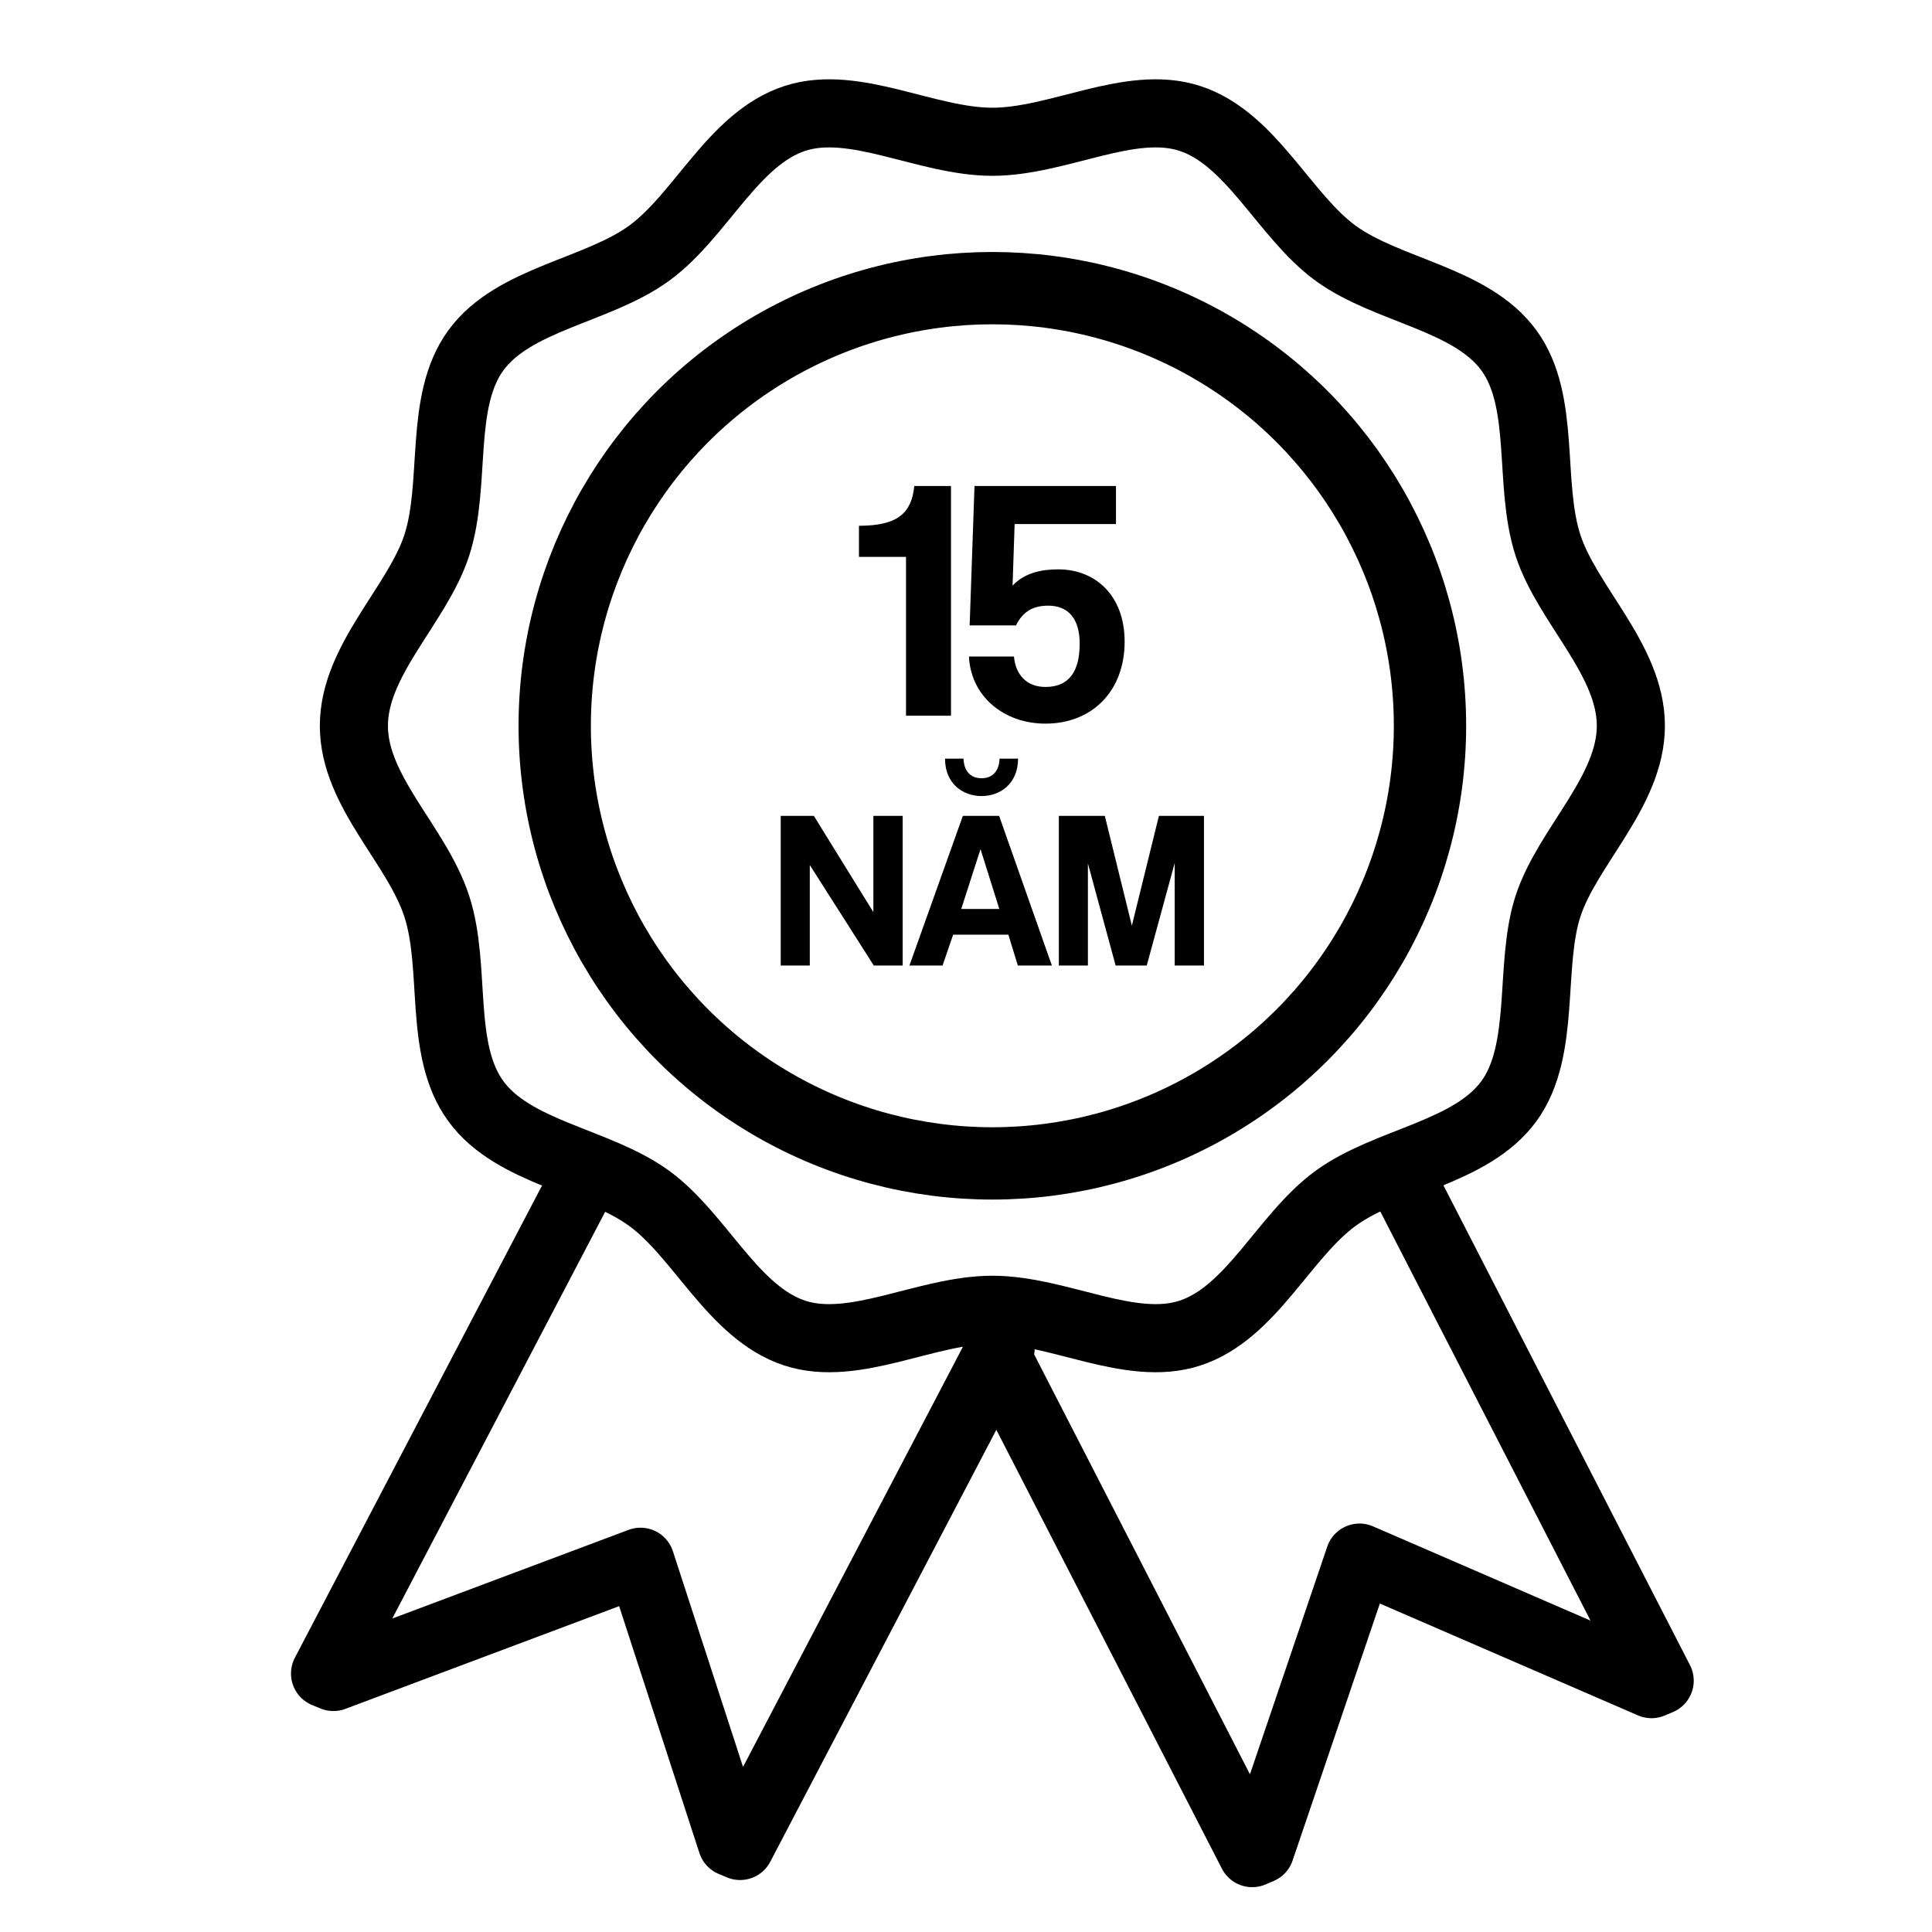
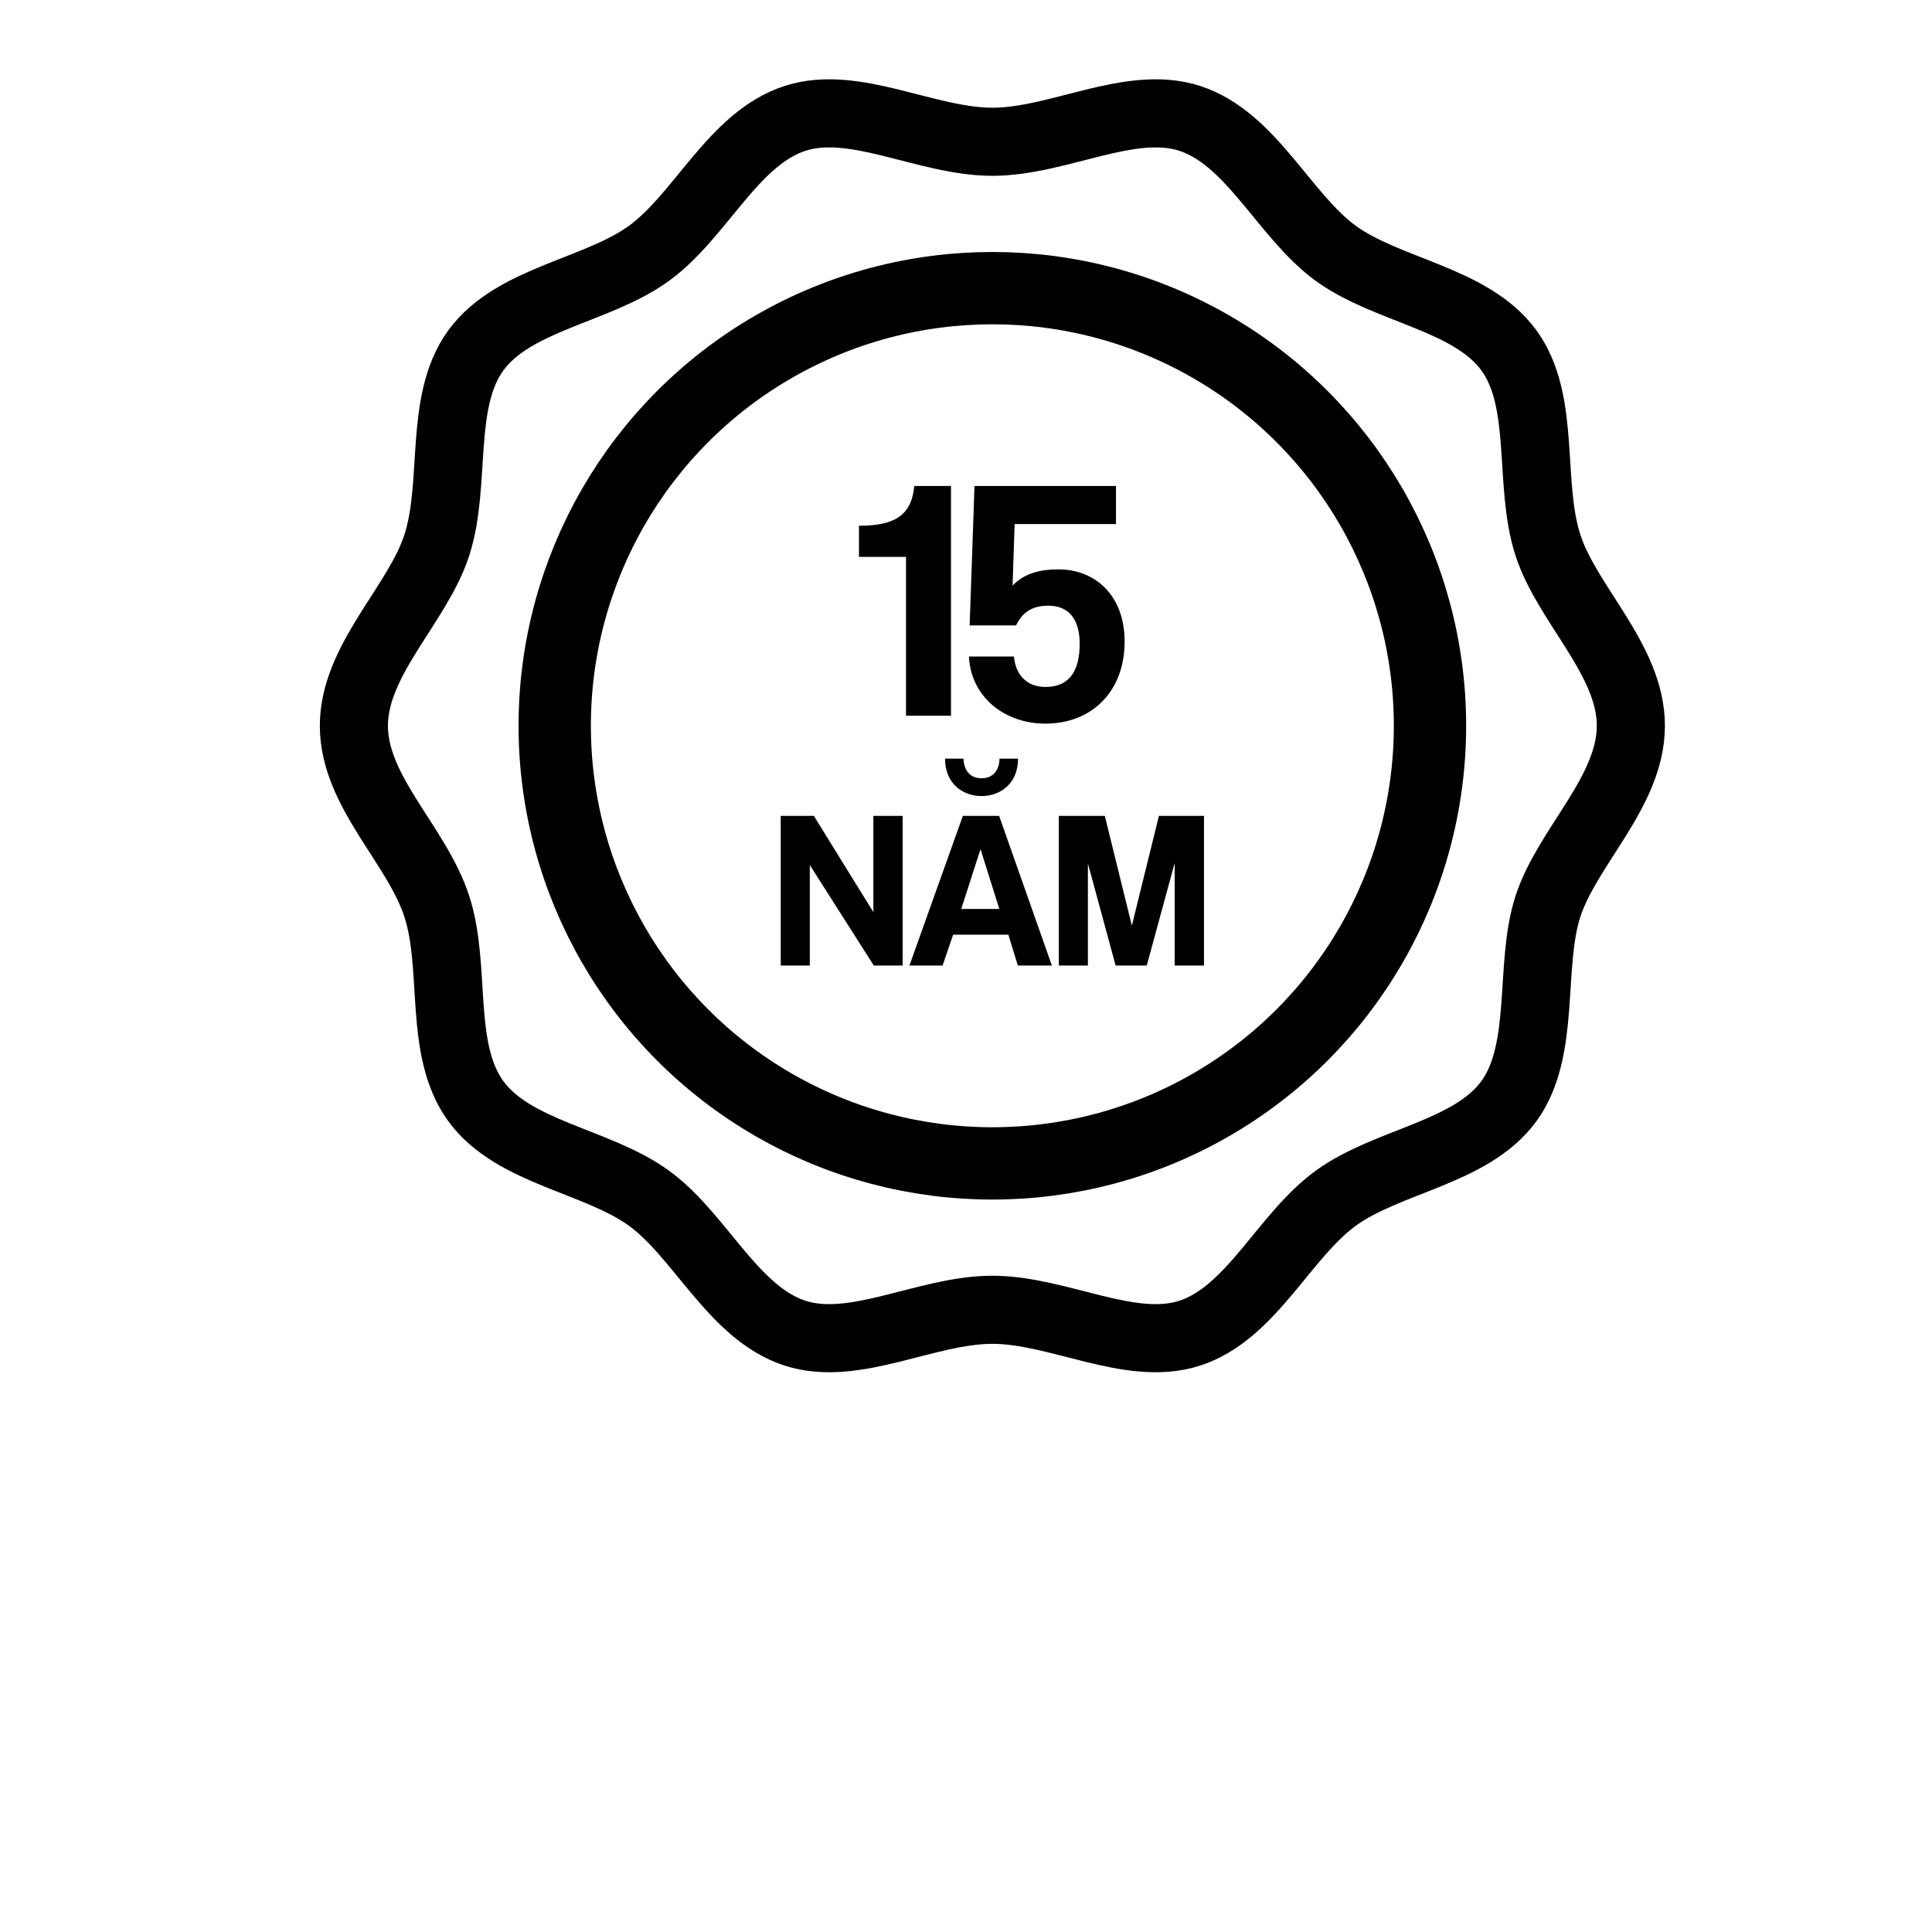
<svg xmlns="http://www.w3.org/2000/svg" id="Layer_1" data-name="Layer 1" viewBox="0 0 1000 1000">
  <defs>
    <style>
      .cls-1 {
        stroke-width: 35.25px;
      }

      .cls-1, .cls-2, .cls-3, .cls-4 {
        fill: none;
        stroke: #000;
        stroke-linecap: round;
        stroke-linejoin: round;
      }

      .cls-2 {
        stroke-width: 32.51px;
      }

      .cls-3 {
        stroke-width: 35.25px;
      }

      .cls-4 {
        stroke-width: 37.43px;
      }
    </style>
  </defs>
  <path class="cls-2" d="M390.45,565.78s.05.02.07.03" />
  <path class="cls-2" d="M447.27,592.28s.03.02.03.02" />
  <g>
-     <polyline class="cls-3" points="304.44 606.01 168.24 866.22 172.56 868.01 331.53 808.36 378.78 953.68 383.07 955.47 509.43 714.04 509.43 714.02 517.94 697.78" />
-     <polyline class="cls-3" points="729.05 616.94 859.05 869.92 854.81 871.71 703.67 806.21 652.34 957.38 648.13 959.17 518.91 707.75 518.91 707.74" />
-   </g>
+     </g>
  <line class="cls-2" x1="540.87" y1="600.53" x2="540.85" y2="600.55" />
  <g>
    <g>
      <path class="cls-1" d="M844.13,375.66c0,34.13-32.92,62.64-42.91,93.44s-.85,74.26-20.19,100.83c-19.53,26.83-62.87,30.78-89.7,50.31s-43.61,59.45-75.53,69.81c-30.8,10-68.02-12.11-102.15-12.11s-71.35,22.11-102.15,12.11c-31.92-10.36-48.96-50.47-75.53-69.81-26.83-19.53-70.18-23.48-89.7-50.31s-9.82-68.91-20.19-100.83-42.91-59.31-42.91-93.44,32.92-62.64,42.91-93.44c10.36-31.92.85-74.26,20.19-100.83,19.53-26.83,62.87-30.78,89.7-50.31s43.61-59.45,75.53-69.81c30.8-10,68.02,12.11,102.15,12.11s71.35-22.11,102.15-12.11c31.92,10.36,48.96,50.47,75.53,69.81,26.83,19.53,70.18,23.48,89.7,50.31,19.34,26.57,9.82,68.91,20.19,100.83,10,30.8,42.91,59.31,42.91,93.44Z" />
      <circle class="cls-4" cx="513.64" cy="375.66" r="226.52" />
    </g>
    <g>
      <path d="M468.95,370.44v-82.19h-24.35v-16.11c20.41,0,27.22-6.8,28.65-20.59h18.98v118.89h-23.28Z" />
      <path d="M501.89,323.71l2.51-72.16h73.23v19.7h-52.46l-1.07,31.87c6.27-6.63,14.86-8.42,23.63-8.42,19.34,0,34.38,13.61,34.38,37.42,0,25.6-16.83,42.43-41,42.43-21.67,0-38.67-14.32-39.57-34.74h23.28c.89,9.85,6.98,15.76,16.29,15.76,12.89,0,17.73-8.95,17.73-22.38,0-12.35-5.37-19.7-16.29-19.7-8.42,0-13.43,3.58-16.65,10.21h-23.99Z" />
      <path d="M452.28,499.76l-33.13-52.03v52.03h-15.05v-77.46h17.15l30.8,49.81v-49.81h15.17v77.46h-14.93Z" />
      <path d="M526.83,499.76l-4.9-15.98h-28.58l-5.48,15.98h-17.15l27.65-77.46h18.78l27.3,77.46h-17.62ZM526.94,392.67c0,12.95-9.22,19.37-18.9,19.37s-18.9-6.42-18.9-19.37h9.57c.23,6.42,3.62,10.15,9.33,10.15s9.1-3.73,9.33-10.15h9.57ZM507.58,439.68h-.12l-9.92,30.8h19.71l-9.68-30.8Z" />
      <path d="M608.02,499.76v-53.08l-14.47,53.08h-16.1l-14.35-52.85v52.85h-15.05v-77.46h23.8l14,56.81,14-56.81h23.33v77.46h-15.17Z" />
    </g>
  </g>
</svg>